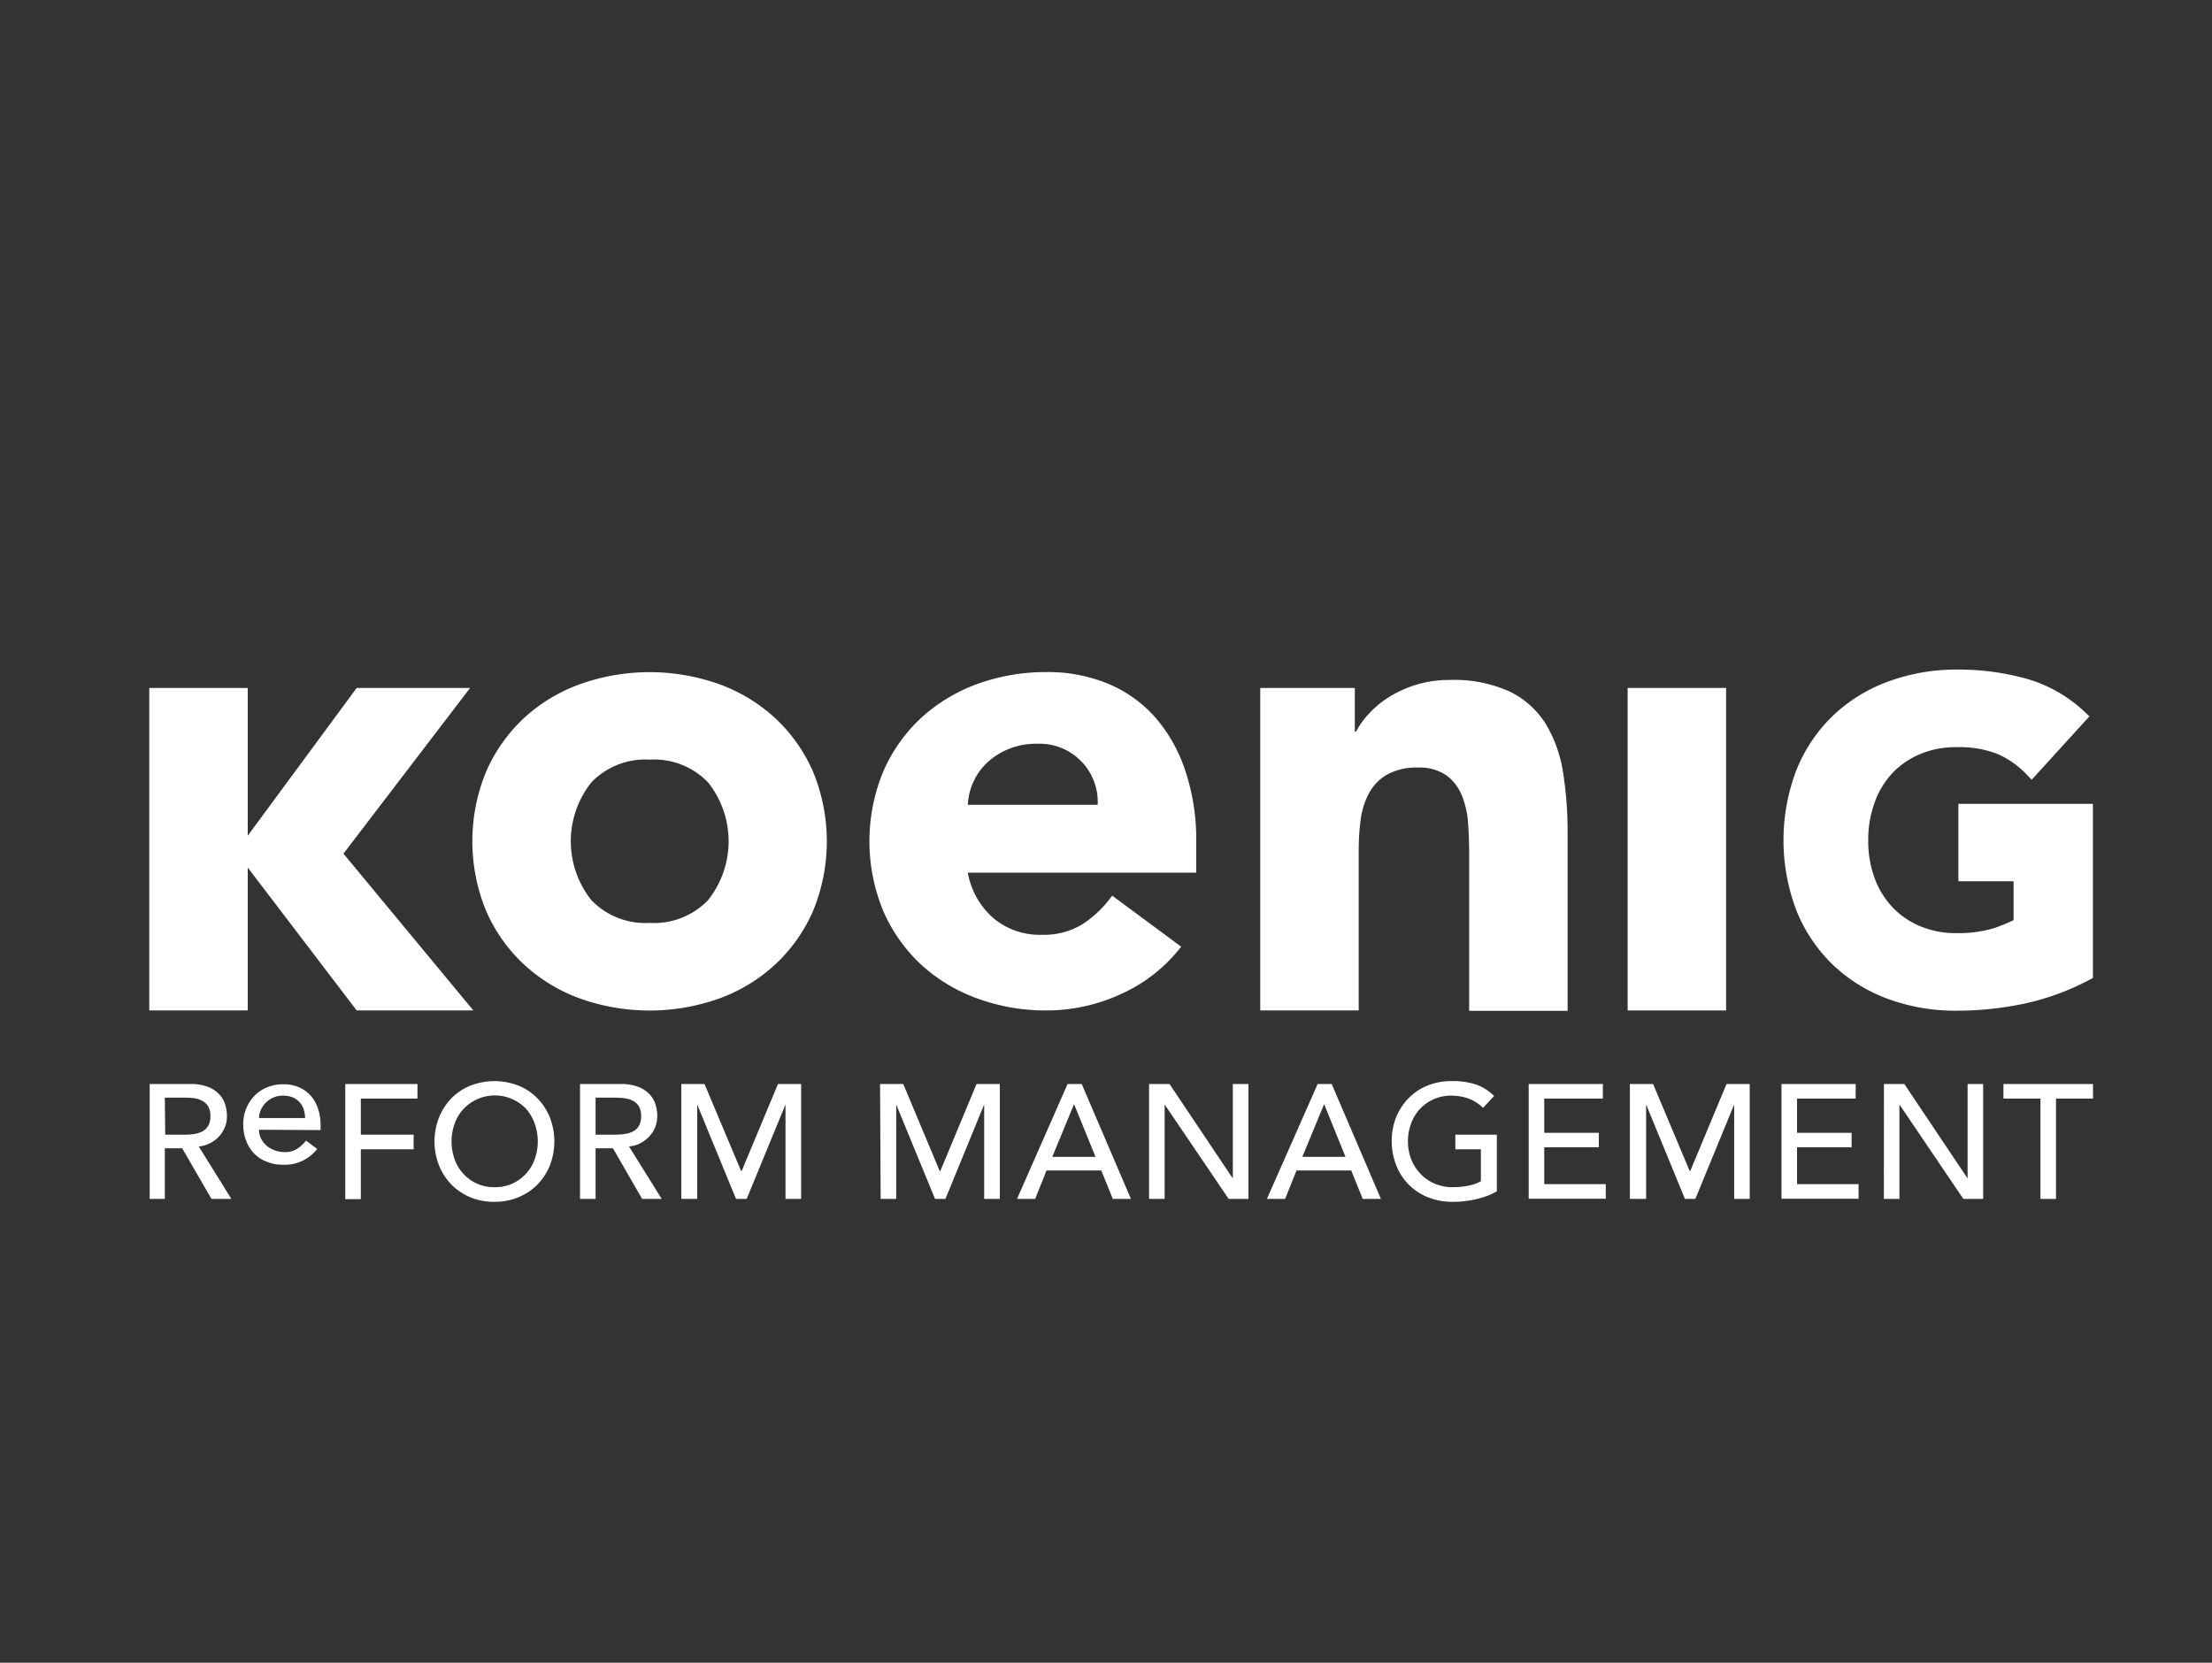
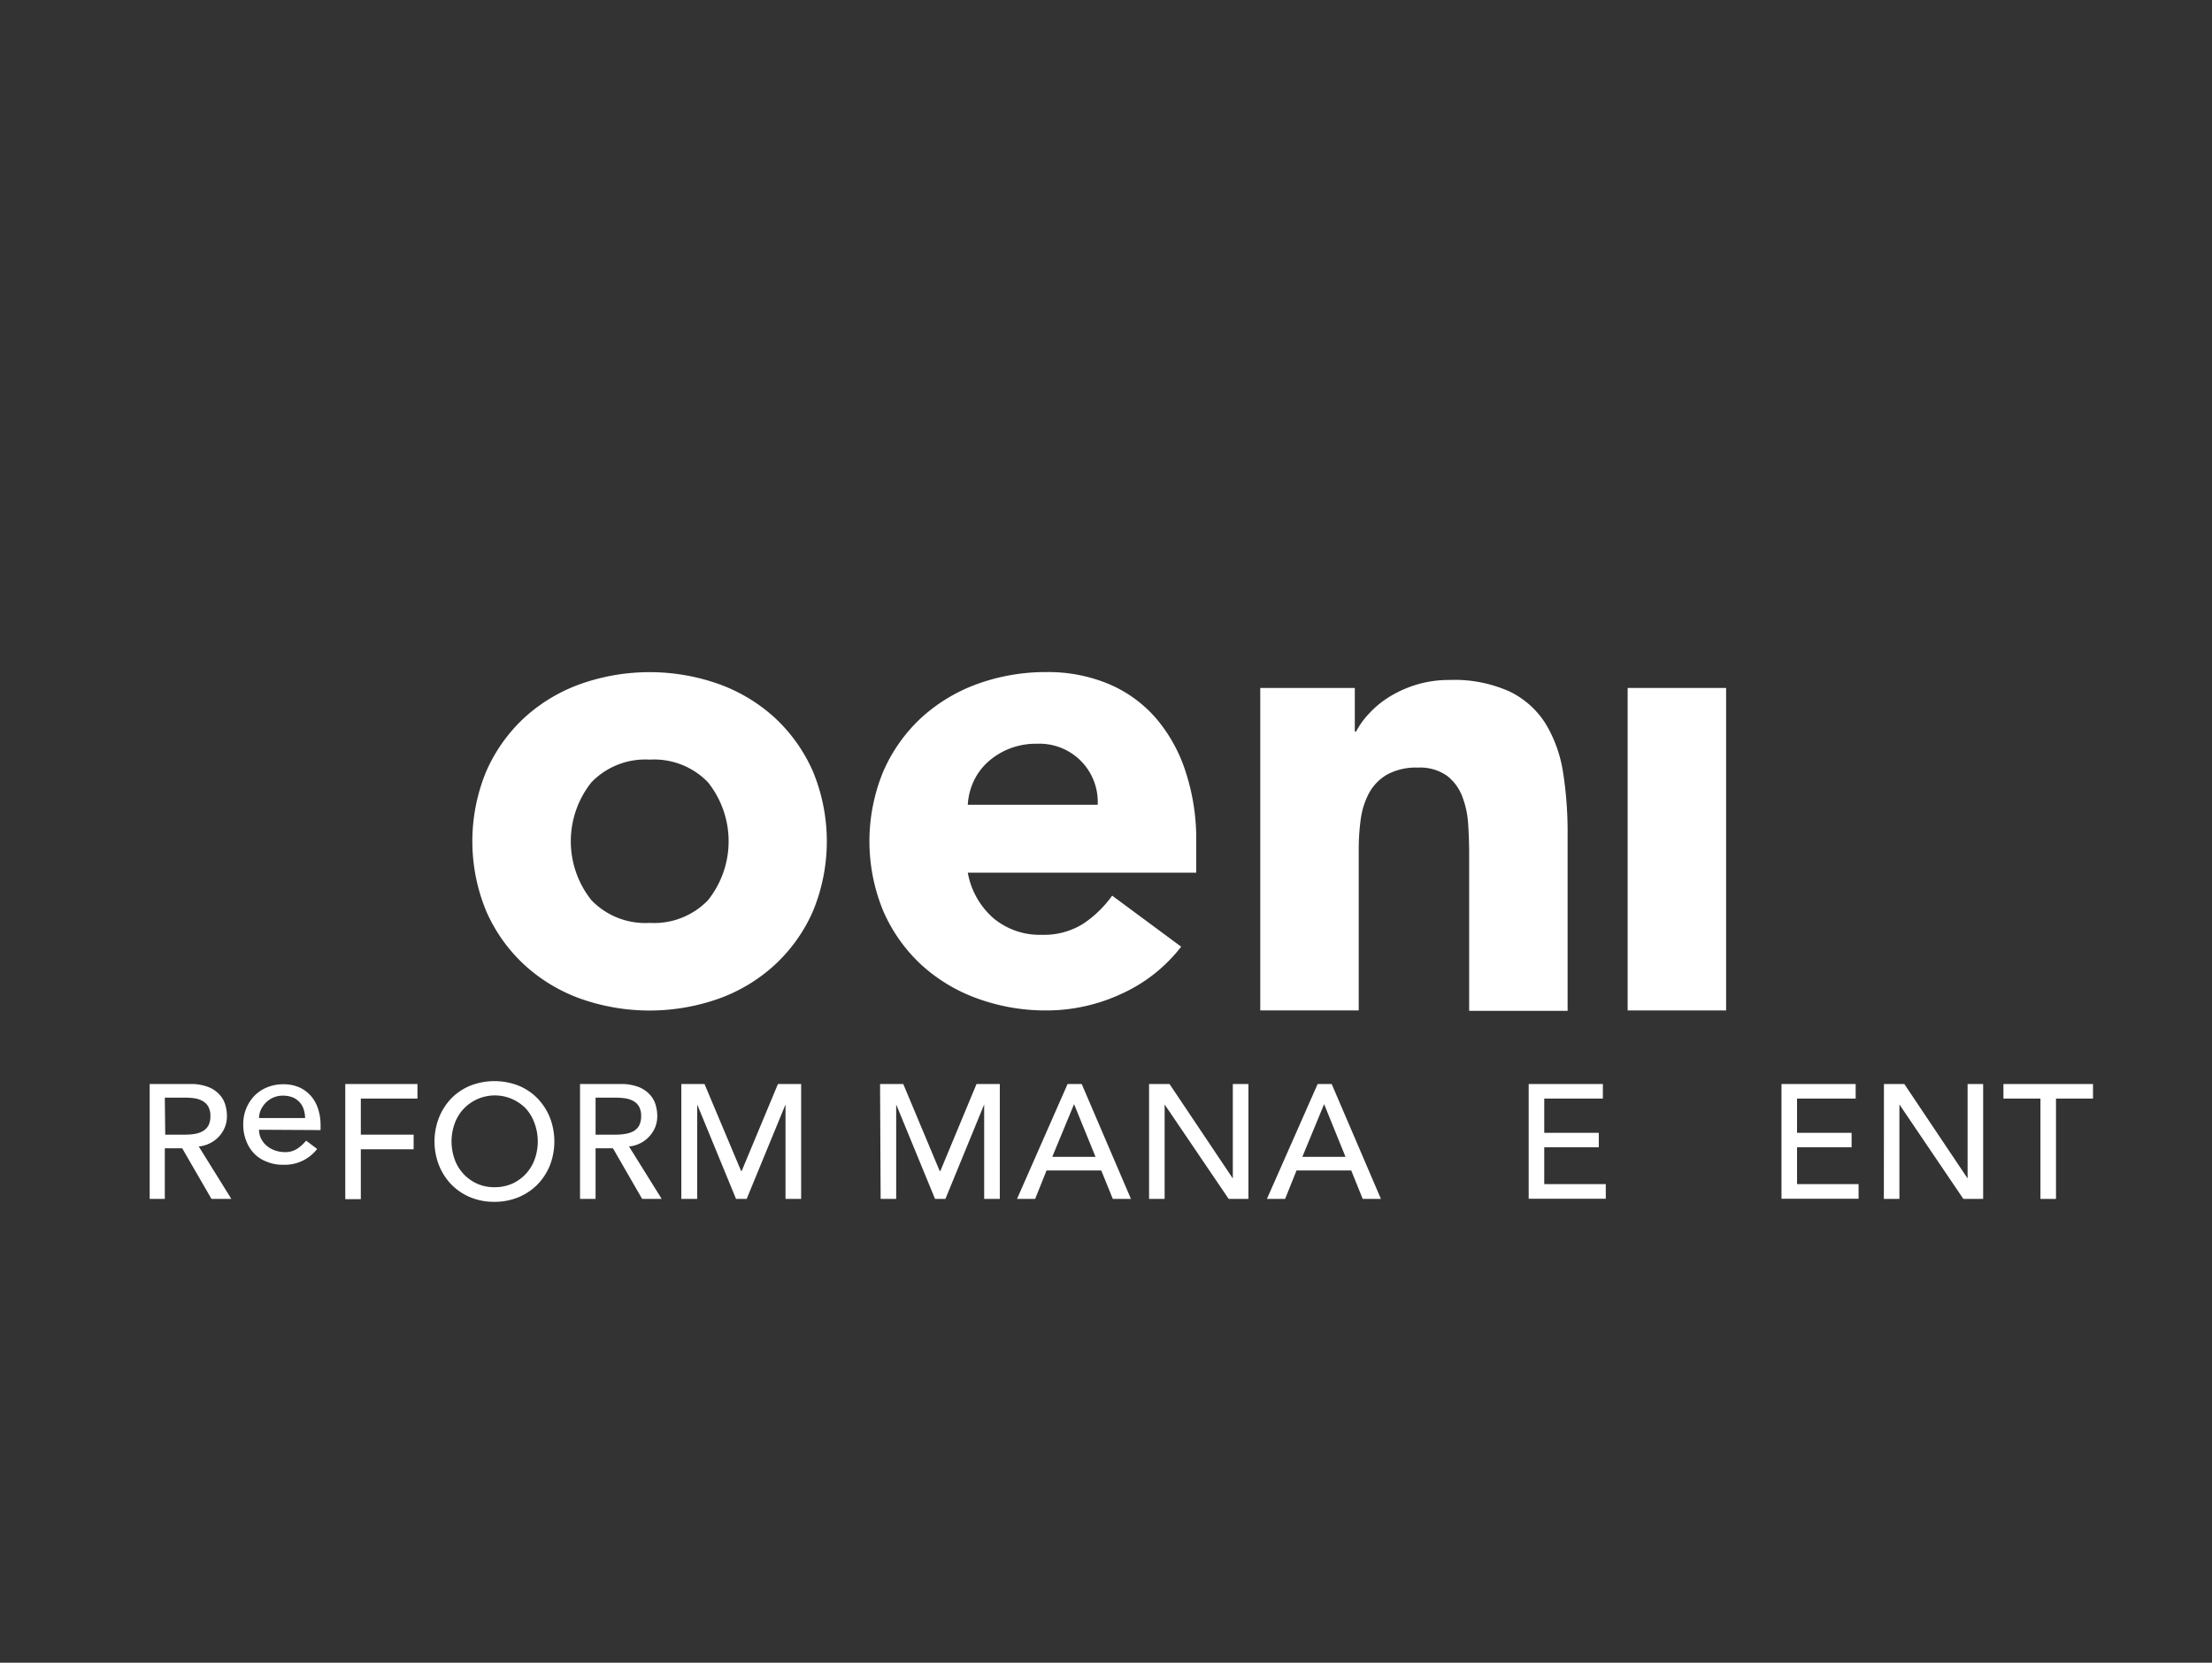
<svg xmlns="http://www.w3.org/2000/svg" id="Logos" viewBox="0 0 266 200">
  <rect x="0" y="0" width="266" height="200" fill="#333333" stroke="none" />
  <defs>
    <style>.cls-1{fill:#fff;}</style>
  </defs>
-   <path class="cls-1" d="M235.5,96.69V106h6.64v4.68a19.79,19.79,0,0,1-2.48,1,14.93,14.93,0,0,1-4.35.56,11.06,11.06,0,0,1-4.4-.83,9.77,9.77,0,0,1-3.35-2.3,10.2,10.2,0,0,1-2.14-3.51,12.85,12.85,0,0,1-.76-4.53,13.18,13.18,0,0,1,.76-4.51A10.19,10.19,0,0,1,227.56,93a9.77,9.77,0,0,1,3.35-2.3,11.06,11.06,0,0,1,4.4-.83,12.6,12.6,0,0,1,4.9.82,10.87,10.87,0,0,1,3.48,2.45l.63.65,6.94-7.63-.63-.59a17,17,0,0,0-6.9-3.92,30.41,30.41,0,0,0-8.42-1.11A23.53,23.53,0,0,0,227,82a19.18,19.18,0,0,0-6.61,4.11,18.74,18.74,0,0,0-4.36,6.5,23.72,23.72,0,0,0,0,16.92,18.74,18.74,0,0,0,4.36,6.5,19.18,19.18,0,0,0,6.61,4.11,23.53,23.53,0,0,0,8.3,1.43,39.24,39.24,0,0,0,8.18-.86,30.39,30.39,0,0,0,7.74-2.83l.46-.24V96.69Z" />
-   <polygon class="cls-1" points="17.95 121.54 29.79 121.54 29.79 104.35 42.89 121.54 56.92 121.54 41.3 102.68 56.53 82.75 42.89 82.75 29.79 100.52 29.79 82.75 17.95 82.75 17.95 121.54" />
  <path class="cls-1" d="M71.13,94.09a9,9,0,0,1,7-2.72,9,9,0,0,1,7,2.72,11.37,11.37,0,0,1,0,14.2,9,9,0,0,1-7,2.72,9,9,0,0,1-7-2.72,11.37,11.37,0,0,1,0-14.2M58.46,109.57A19.33,19.33,0,0,0,63,116a19.89,19.89,0,0,0,6.79,4.12,24.95,24.95,0,0,0,16.65,0A19.89,19.89,0,0,0,93.23,116a19.33,19.33,0,0,0,4.54-6.42,22,22,0,0,0,0-16.76,19.48,19.48,0,0,0-4.54-6.43,20,20,0,0,0-6.79-4.11,24.95,24.95,0,0,0-16.65,0A20,20,0,0,0,63,86.38a19.48,19.48,0,0,0-4.54,6.43,22,22,0,0,0,0,16.76" />
  <path class="cls-1" d="M116.38,96.8a7.66,7.66,0,0,1,.67-2.75,7.32,7.32,0,0,1,1.66-2.32,8.63,8.63,0,0,1,2.56-1.63,8.75,8.75,0,0,1,3.48-.64A7,7,0,0,1,132,96.8Zm17.36,10.93a13.31,13.31,0,0,1-3.51,3.4,8.86,8.86,0,0,1-4.93,1.31,8.67,8.67,0,0,1-5.84-2,9.49,9.49,0,0,1-3.08-5.47h27.47v-3.75a25.91,25.91,0,0,0-1.27-8.38A18.71,18.71,0,0,0,139,86.38a15.53,15.53,0,0,0-5.68-4.11,18.9,18.9,0,0,0-7.46-1.43,24.14,24.14,0,0,0-8.33,1.43,20.22,20.22,0,0,0-6.79,4.11,19.31,19.31,0,0,0-4.53,6.43,22,22,0,0,0,0,16.76,19.31,19.31,0,0,0,4.53,6.43,20,20,0,0,0,6.79,4.1,23.91,23.91,0,0,0,8.33,1.44,21.32,21.32,0,0,0,9-2,18.9,18.9,0,0,0,7.18-5.67Z" />
  <path class="cls-1" d="M151.55,121.54h11.84V102.23a27,27,0,0,1,.24-3.67,9.35,9.35,0,0,1,1-3.16,5.74,5.74,0,0,1,2.17-2.23,7.25,7.25,0,0,1,3.71-.84,5.61,5.61,0,0,1,3.52,1,5.71,5.71,0,0,1,1.81,2.47,11,11,0,0,1,.71,3.32c.08,1.19.12,2.35.12,3.47v19h11.84V100.15a45.78,45.78,0,0,0-.55-7.26,16,16,0,0,0-2.09-5.83,10.52,10.52,0,0,0-4.31-3.87,16.15,16.15,0,0,0-7.26-1.4,13.47,13.47,0,0,0-3.95.56,14,14,0,0,0-3.23,1.44,11.61,11.61,0,0,0-2.45,2A9.87,9.87,0,0,0,163.07,88h-.15V82.75H151.55Z" />
  <rect class="cls-1" x="195.73" y="82.75" width="11.84" height="38.79" />
  <path class="cls-1" d="M18,130.39h4.86a5.73,5.73,0,0,1,2.19.36,3.58,3.58,0,0,1,1.35.92,3,3,0,0,1,.7,1.25,4.85,4.85,0,0,1,.19,1.33,3.46,3.46,0,0,1-.23,1.28,3.65,3.65,0,0,1-1.75,1.95,3.62,3.62,0,0,1-1.41.42l3.92,6.31H25.43l-3.52-6.09H19.82v6.09H18Zm1.87,6.09h2.46a6.59,6.59,0,0,0,1.09-.09,3,3,0,0,0,.95-.32,1.82,1.82,0,0,0,.68-.67,2.31,2.31,0,0,0,.25-1.15,2.24,2.24,0,0,0-.25-1.14,1.75,1.75,0,0,0-.68-.67,2.81,2.81,0,0,0-.95-.33,7.88,7.88,0,0,0-1.09-.08H19.82Z" />
  <path class="cls-1" d="M31.15,135.89a2.38,2.38,0,0,0,.26,1.1,2.87,2.87,0,0,0,.69.85,3.13,3.13,0,0,0,1,.55,3.59,3.59,0,0,0,1.17.19,2.59,2.59,0,0,0,1.43-.38,4.7,4.7,0,0,0,1.11-1l1.33,1a4.91,4.91,0,0,1-4.1,1.9,5,5,0,0,1-2-.38,4.12,4.12,0,0,1-1.51-1,4.56,4.56,0,0,1-.94-1.54,5.29,5.29,0,0,1-.34-1.93,5,5,0,0,1,.36-1.92,4.93,4.93,0,0,1,1-1.54,4.55,4.55,0,0,1,1.51-1,5.05,5.05,0,0,1,1.92-.37,4.67,4.67,0,0,1,2.08.43,4.17,4.17,0,0,1,1.39,1.12,4.39,4.39,0,0,1,.79,1.57,6.24,6.24,0,0,1,.25,1.76v.63Zm5.54-1.41a3.58,3.58,0,0,0-.18-1.07,2.33,2.33,0,0,0-.5-.85,2.36,2.36,0,0,0-.83-.57,3.16,3.16,0,0,0-1.16-.2,2.83,2.83,0,0,0-1.18.24,3,3,0,0,0-.91.64,2.94,2.94,0,0,0-.58.87,2.44,2.44,0,0,0-.2.94Z" />
  <path class="cls-1" d="M41.52,130.39H50.2v1.75H43.39v4.34h6.35v1.76H43.39v6H41.52Z" />
  <path class="cls-1" d="M59.46,144.56a7.43,7.43,0,0,1-2.91-.55,7,7,0,0,1-2.28-1.54,7.16,7.16,0,0,1-1.48-2.3,7.9,7.9,0,0,1,0-5.74,7.2,7.2,0,0,1,1.48-2.31,6.83,6.83,0,0,1,2.28-1.53,8,8,0,0,1,5.82,0,6.78,6.78,0,0,1,2.27,1.53,7.23,7.23,0,0,1,1.49,2.31,8,8,0,0,1,0,5.74,7.18,7.18,0,0,1-1.49,2.3A7,7,0,0,1,62.37,144,7.5,7.5,0,0,1,59.46,144.56Zm0-1.76a5.16,5.16,0,0,0,2.15-.43,5.11,5.11,0,0,0,2.69-2.93,6.37,6.37,0,0,0,0-4.28,5.41,5.41,0,0,0-1-1.75,5.25,5.25,0,0,0-1.64-1.18,5.18,5.18,0,0,0-5.94,1.18,5.08,5.08,0,0,0-1.05,1.75,6.37,6.37,0,0,0,0,4.28,4.94,4.94,0,0,0,1.05,1.74,4.94,4.94,0,0,0,3.79,1.62Z" />
  <path class="cls-1" d="M69.75,130.39h4.86a5.76,5.76,0,0,1,2.19.36,3.58,3.58,0,0,1,1.35.92,3.1,3.1,0,0,1,.7,1.25,4.85,4.85,0,0,1,.19,1.33,3.67,3.67,0,0,1-.23,1.28,3.76,3.76,0,0,1-1.75,1.95,3.67,3.67,0,0,1-1.42.42l3.93,6.31H77.22l-3.51-6.09H71.62v6.09H69.75Zm1.87,6.09h2.46a6.59,6.59,0,0,0,1.09-.09,3.13,3.13,0,0,0,1-.32,1.82,1.82,0,0,0,.68-.67,2.42,2.42,0,0,0,.25-1.15,2.35,2.35,0,0,0-.25-1.14,1.75,1.75,0,0,0-.68-.67,2.89,2.89,0,0,0-1-.33,7.88,7.88,0,0,0-1.09-.08H71.62Z" />
  <path class="cls-1" d="M81.93,130.39h2.79l4.4,10.46h.07l4.36-10.46h2.79v13.82H94.46V132.85h0l-4.67,11.36H88.51l-4.67-11.36h0v11.36H81.93Z" />
  <path class="cls-1" d="M105.83,130.39h2.79L113,140.85h.08l4.35-10.46h2.8v13.82h-1.88V132.85h0l-4.66,11.36h-1.25l-4.67-11.36h0v11.36h-1.87Z" />
  <path class="cls-1" d="M128.38,130.39h1.7L136,144.21h-2.18l-1.39-3.42h-6.58l-1.37,3.42h-2.18Zm3.36,8.76-2.58-6.34h0l-2.62,6.34Z" />
  <path class="cls-1" d="M138.18,130.39h2.46l7.61,11.36h0V130.39h1.88v13.82h-2.38l-7.7-11.36h0v11.36h-1.87Z" />
  <path class="cls-1" d="M158.45,130.39h1.69l5.92,13.82h-2.19l-1.38-3.42h-6.58l-1.37,3.42h-2.19Zm3.35,8.76-2.57-6.34h0l-2.62,6.34Z" />
-   <path class="cls-1" d="M180,136.48v6.81a6.46,6.46,0,0,1-1.15.55,11.55,11.55,0,0,1-1.34.4,11.07,11.07,0,0,1-1.4.24,10.77,10.77,0,0,1-1.34.08,8,8,0,0,1-3.14-.58,6.84,6.84,0,0,1-2.32-1.59,6.73,6.73,0,0,1-1.44-2.31,8,8,0,0,1,0-5.65,7.23,7.23,0,0,1,1.49-2.31,6.78,6.78,0,0,1,2.27-1.53,7.5,7.5,0,0,1,2.91-.55,8.86,8.86,0,0,1,3.13.47,5.85,5.85,0,0,1,2,1.32l-1.33,1.43a4.93,4.93,0,0,0-1.82-1.15,6.32,6.32,0,0,0-2-.32,5.16,5.16,0,0,0-2.15.44,5.25,5.25,0,0,0-1.64,1.18,5.41,5.41,0,0,0-1.05,1.75,6.06,6.06,0,0,0-.37,2.14,5.79,5.79,0,0,0,.41,2.18,5.28,5.28,0,0,0,1.13,1.74,5,5,0,0,0,1.7,1.16,5.33,5.33,0,0,0,2.13.42,9.45,9.45,0,0,0,1.88-.18,5.12,5.12,0,0,0,1.52-.54v-3.84h-3.07v-1.76Z" />
  <path class="cls-1" d="M183.83,130.39h8.92v1.75H185.7v4.12h6.56V138H185.7v4.43h7.4v1.76h-9.27Z" />
-   <path class="cls-1" d="M196,130.39h2.79l4.4,10.46h.07l4.36-10.46h2.79v13.82h-1.87V132.85h0l-4.67,11.36h-1.25l-4.67-11.36h0v11.36H196Z" />
  <path class="cls-1" d="M214.23,130.39h8.92v1.75H216.1v4.12h6.56V138H216.1v4.43h7.4v1.76h-9.27Z" />
  <path class="cls-1" d="M226.55,130.39H229l7.61,11.36h0V130.39h1.87v13.82h-2.38l-7.69-11.36h0v11.36h-1.87Z" />
  <path class="cls-1" d="M245.37,132.14h-4.45v-1.75h10.77v1.75h-4.45v12.07h-1.87Z" />
</svg>